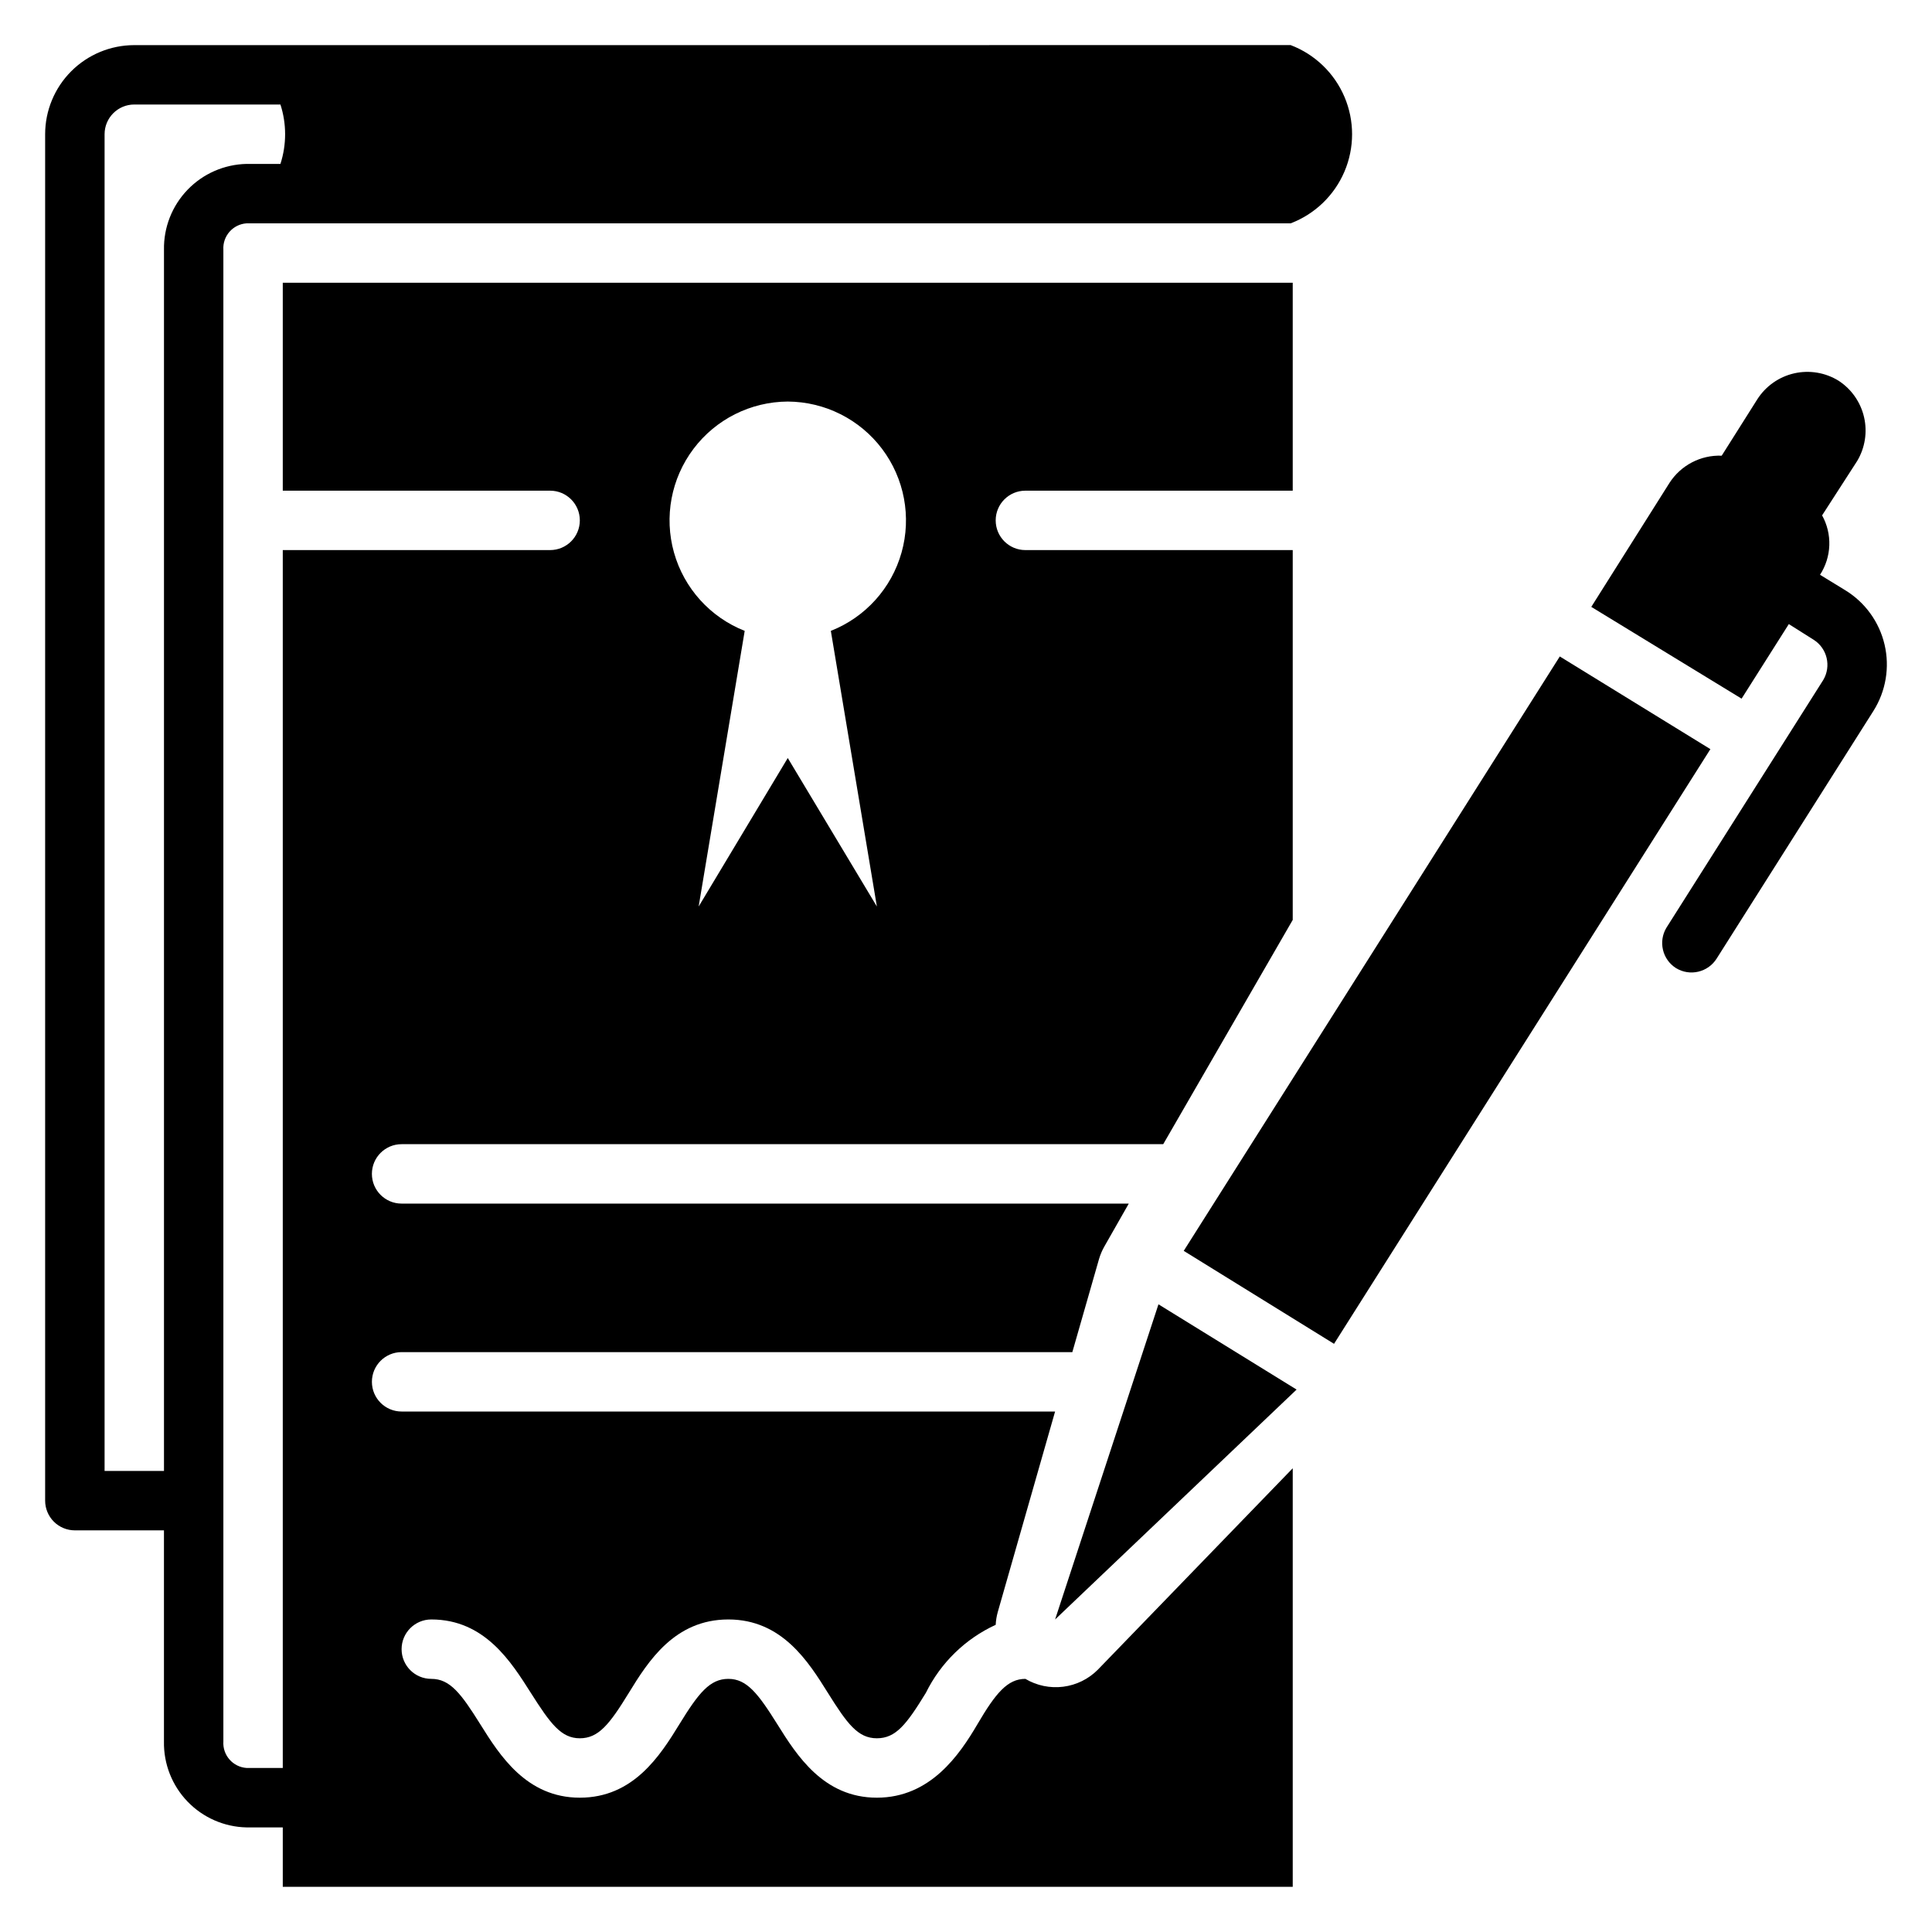
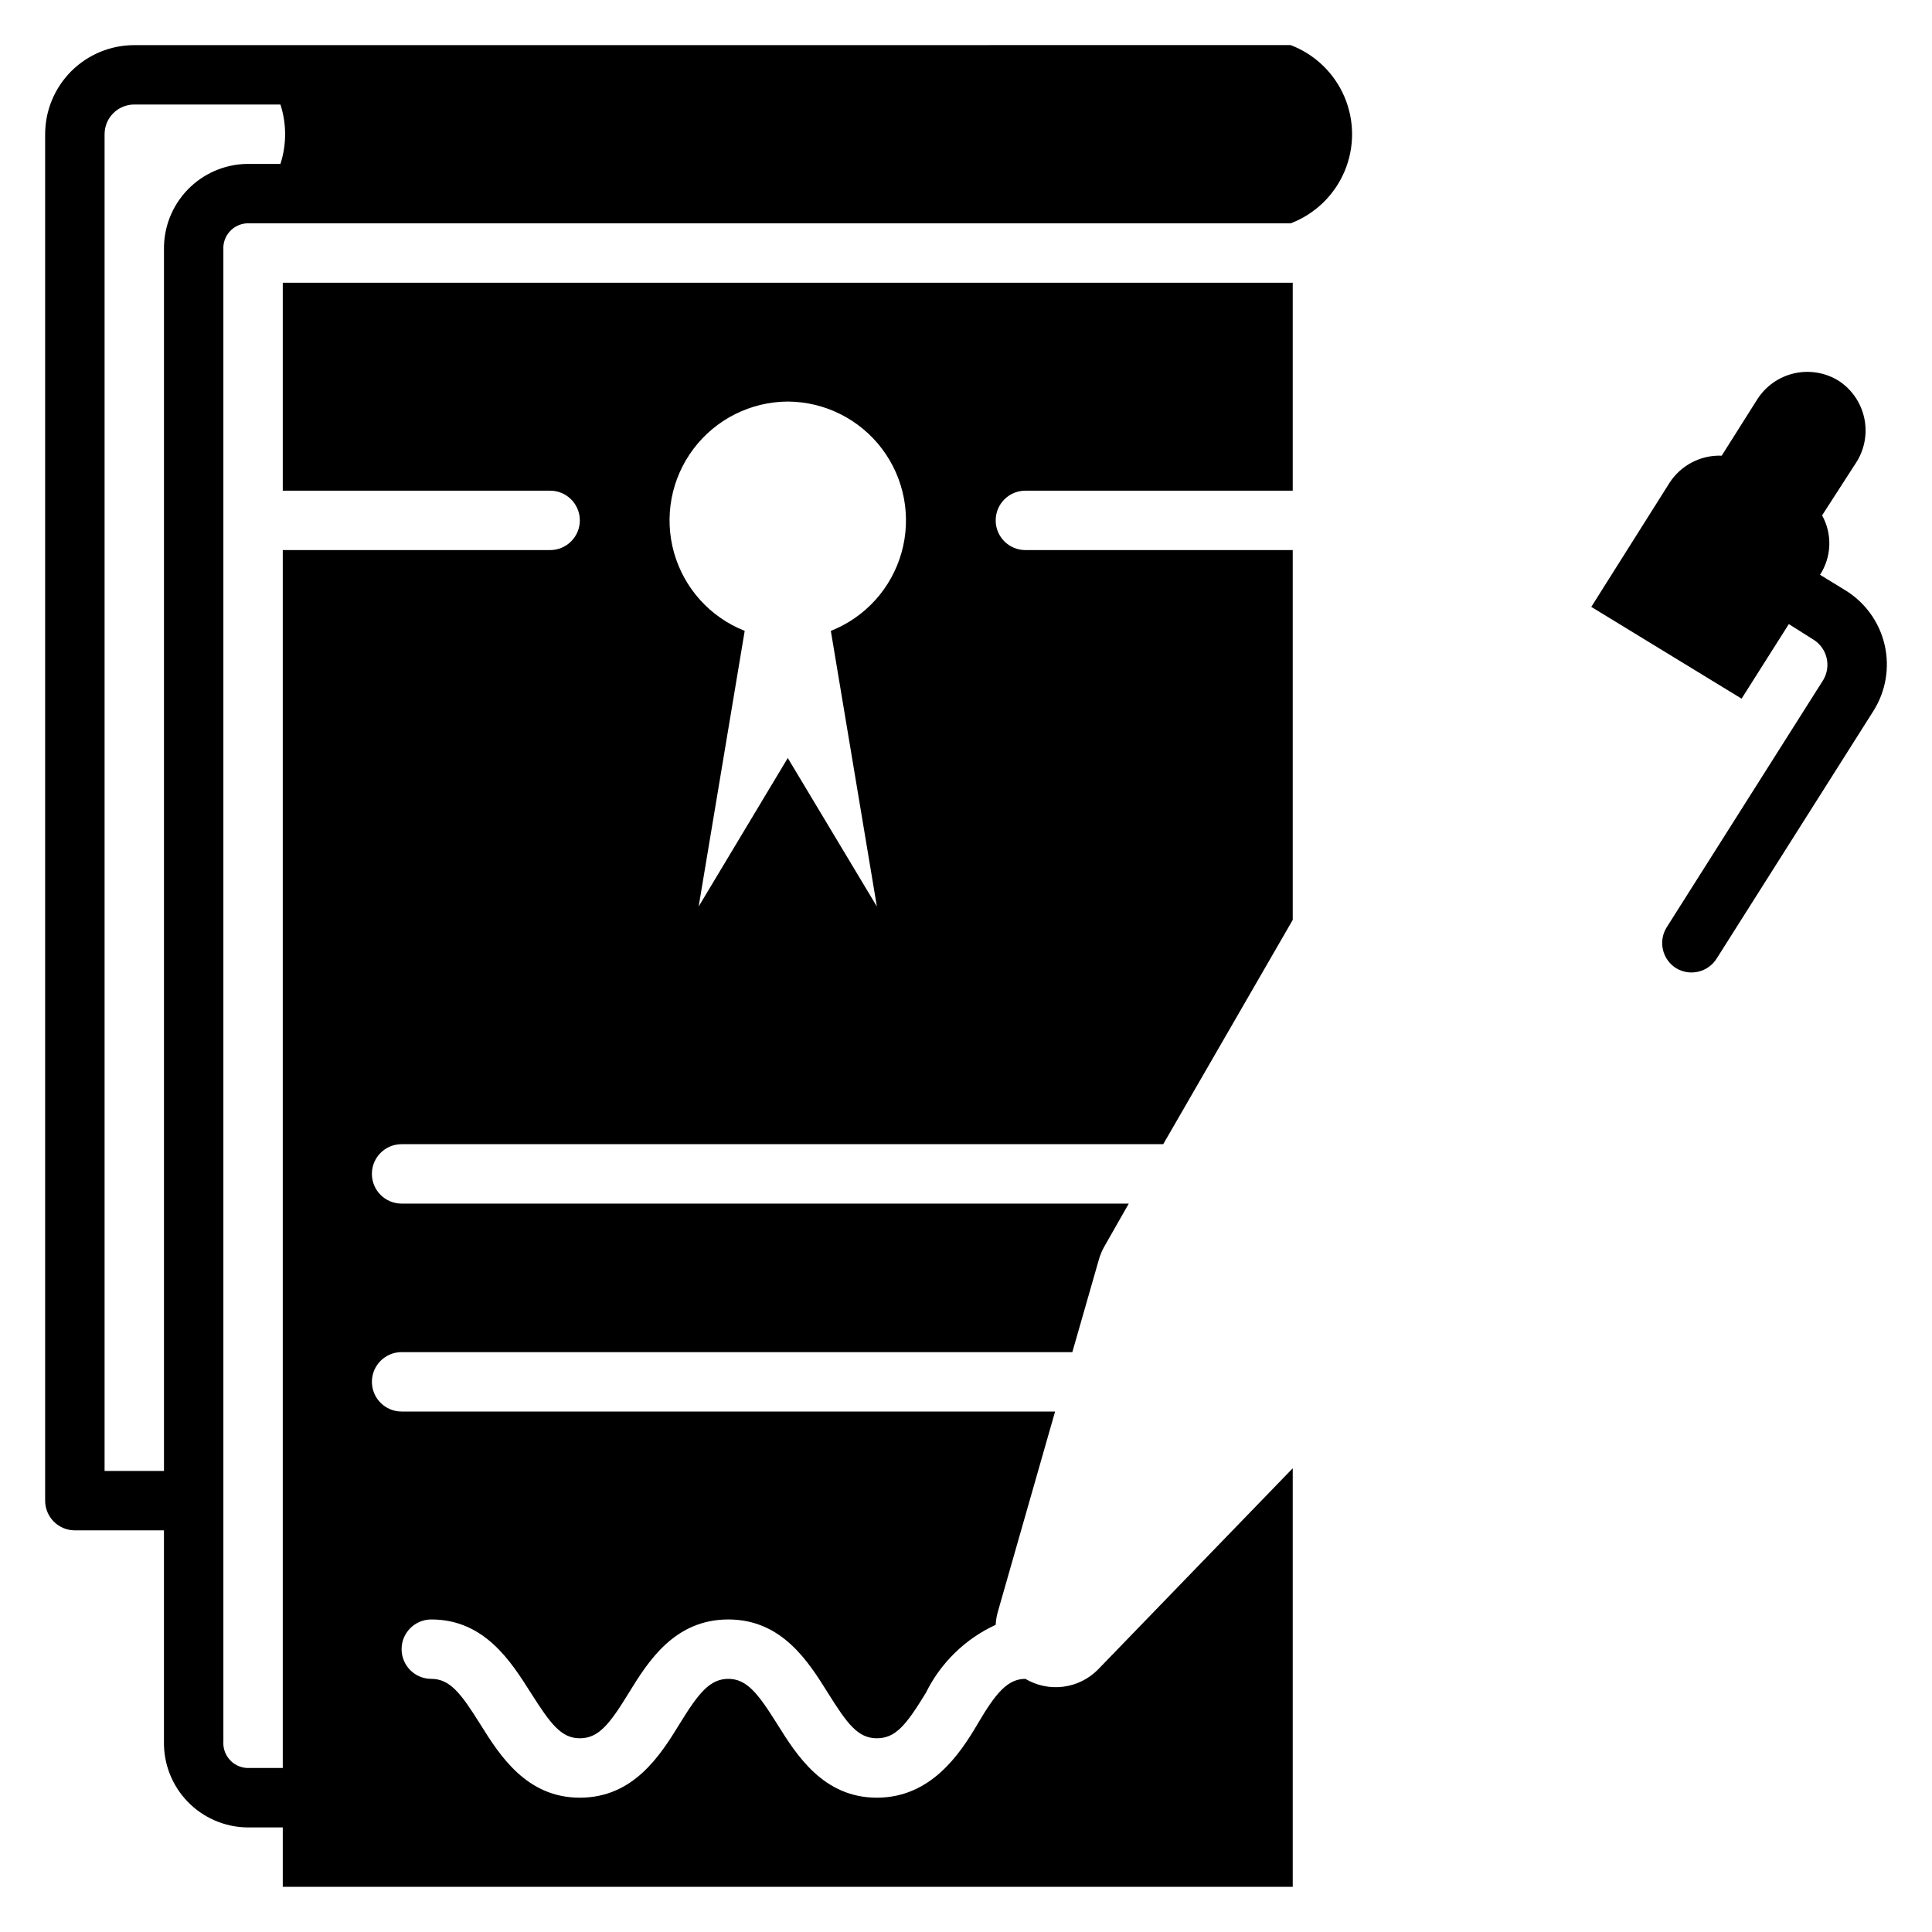
<svg xmlns="http://www.w3.org/2000/svg" fill="#000000" width="800px" height="800px" version="1.1" viewBox="144 144 512 512">
  <g>
    <path d="m179.58 155.96c-6.262 0-12.27 2.488-16.699 6.918-4.43 4.43-6.918 10.438-6.918 16.699v362.11c0 2.086 0.832 4.09 2.305 5.566 1.477 1.477 3.481 2.305 5.566 2.305h23.617v55.969c-0.105 5.918 2.141 11.637 6.242 15.898 4.102 4.266 9.727 6.731 15.645 6.856h9.602v15.742h267.65v-110.92l-51.641 53.371v0.004c-2.473 2.488-5.703 4.078-9.184 4.519-3.481 0.441-7.008-0.289-10.023-2.082-4.723 0-7.871 3.777-12.676 11.965-4.801 8.188-12.516 19.523-26.684 19.523-14.168 0-21.254-11.258-26.371-19.445-5.117-8.184-8.109-12.043-12.988-12.043-4.879 0-7.871 3.699-12.988 12.043-5.117 8.348-12.203 19.445-26.371 19.445-14.168 0-21.254-11.258-26.371-19.445-5.117-8.184-8.031-12.043-12.992-12.043-4.348 0-7.871-3.523-7.871-7.871 0-4.348 3.523-7.871 7.871-7.871 14.168 0 21.176 11.258 26.371 19.445 5.195 8.184 8.031 12.043 12.992 12.043 4.961 0 7.871-3.699 12.988-12.043 5.117-8.348 12.121-19.445 26.371-19.445s21.254 11.258 26.371 19.445c5.117 8.184 7.949 12.043 12.988 12.043 5.039 0 7.871-3.699 12.988-12.043v-0.004c3.918-7.949 10.449-14.316 18.5-18.023 0.059-1.148 0.242-2.281 0.551-3.387l15.191-53.137h-173.18c-4.348 0-7.871-3.523-7.871-7.871 0-4.348 3.523-7.871 7.871-7.871h177.75l7.086-24.719c0.344-1.152 0.82-2.262 1.418-3.309l6.453-11.332h-192.71c-4.348 0-7.871-3.527-7.871-7.875 0-4.348 3.523-7.871 7.871-7.871h201.84l34.32-59.434v-98.008h-70.848c-4.348 0-7.871-3.523-7.871-7.871 0-4.348 3.523-7.871 7.871-7.871h70.848v-55.105h-267.65v55.105h70.848c4.348 0 7.875 3.523 7.875 7.871 0 4.348-3.527 7.871-7.875 7.871h-70.848v322.75h-9.602c-3.625-0.254-6.367-3.379-6.141-7.008v-395.33c-0.227-3.625 2.516-6.754 6.141-7.004h276.7c6.422-2.445 11.57-7.398 14.262-13.723 2.691-6.32 2.691-13.469 0-19.789-2.691-6.324-7.84-11.277-14.262-13.723m-133.27 94.465c9.832 0.051 19.074 4.688 24.992 12.539 5.914 7.852 7.824 18.016 5.16 27.48-2.664 9.465-9.594 17.141-18.738 20.754l12.203 73.051-23.617-39.359-23.617 39.359 12.203-73.051c-9.145-3.613-16.074-11.289-18.738-20.754-2.664-9.465-0.754-19.629 5.164-27.48 5.914-7.852 15.156-12.488 24.988-12.539zm-181.05-70.848c0-4.348 3.523-7.871 7.871-7.871h38.73c1.656 5.117 1.656 10.625 0 15.742h-8.973c-5.918 0.125-11.543 2.59-15.645 6.856-4.102 4.262-6.348 9.98-6.242 15.895v323.62h-15.742z" />
    <path d="m631.28 244.92c-3.516-2.184-7.746-2.894-11.785-1.984-4.035 0.914-7.551 3.383-9.781 6.867l-9.445 14.957h-0.004c-5.574-0.211-10.844 2.543-13.855 7.242l-20.703 32.828 39.832 24.32 12.516-19.758 6.613 4.172h0.004c3.559 2.289 4.672 6.984 2.516 10.629l-41.562 65.652c-2.207 3.66-1.09 8.414 2.519 10.707 3.676 2.258 8.488 1.133 10.785-2.519l41.562-65.652c3.285-5.219 4.344-11.539 2.941-17.543-1.406-6.008-5.16-11.199-10.418-14.418l-6.691-4.094c1.512-2.328 2.363-5.023 2.461-7.797 0.098-2.773-0.562-5.519-1.91-7.949l9.289-14.402c2.086-3.488 2.746-7.648 1.836-11.609-0.91-3.965-3.316-7.418-6.719-9.648z" />
-     <path d="m597.27 342.53-39.91-24.559-99.66 157.52 39.832 24.637z" />
-     <path d="m423.61 573.18 64-60.93-36.605-22.594z" />
  </g>
</svg>